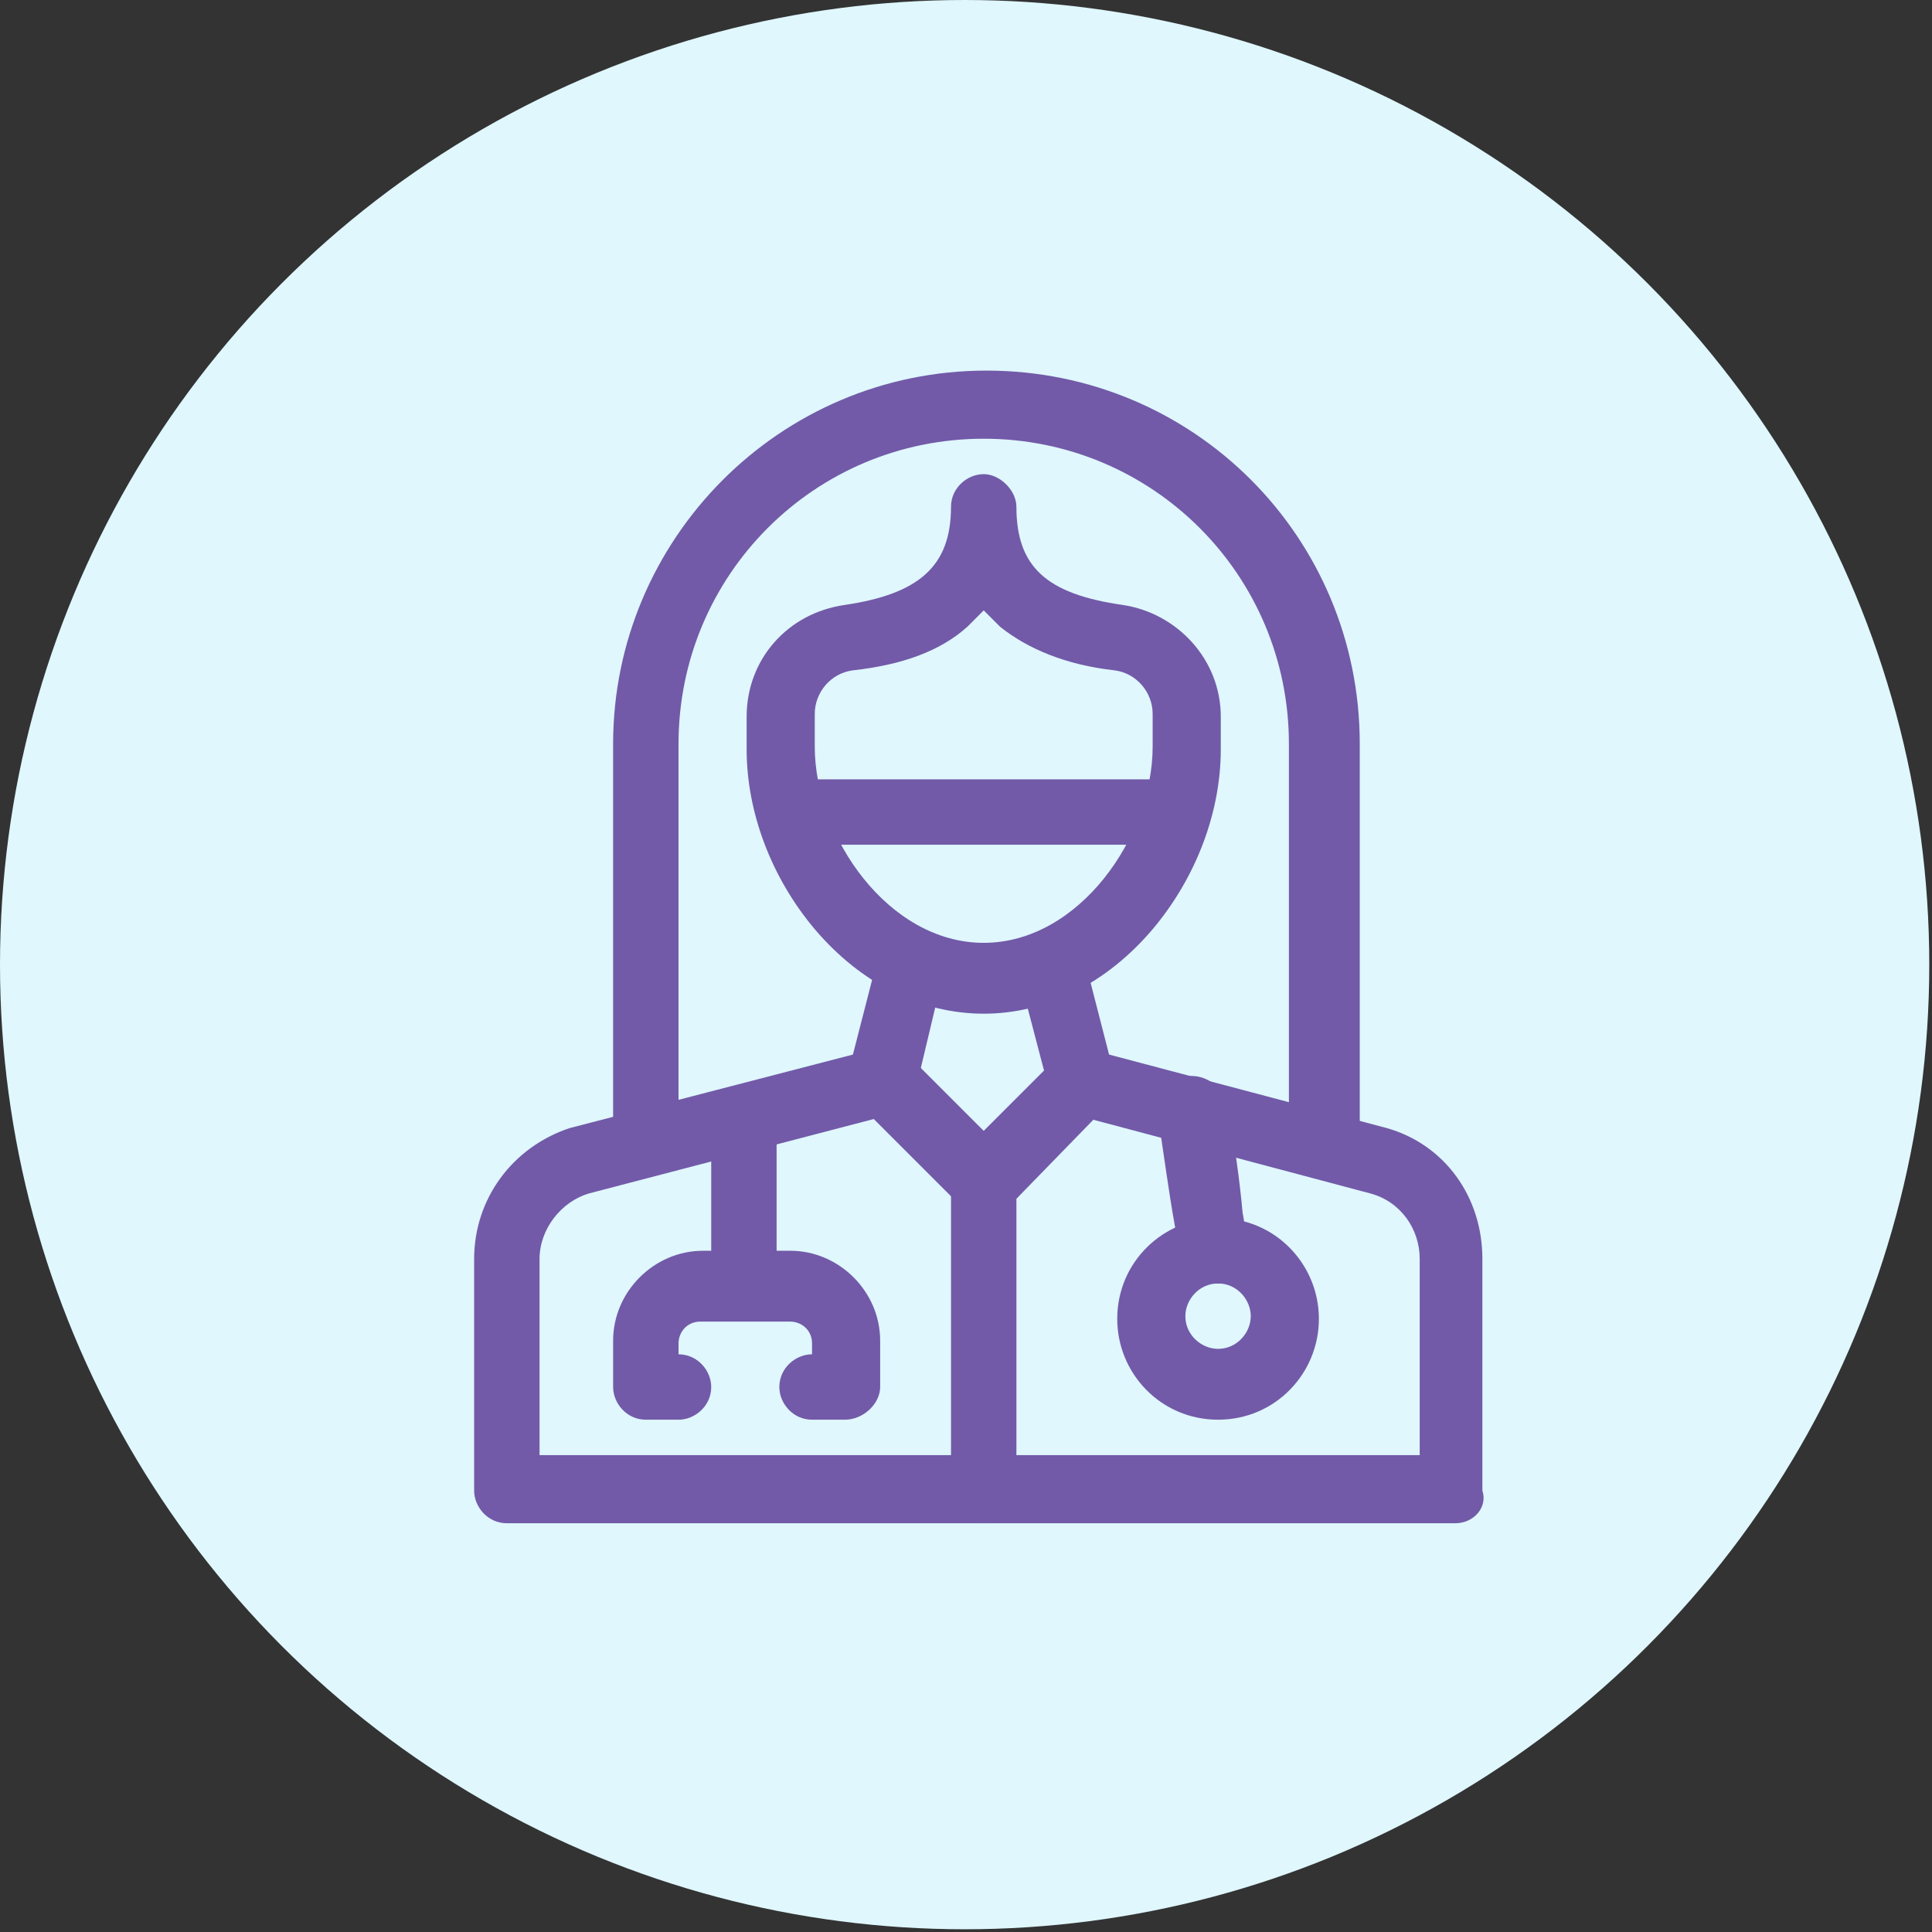
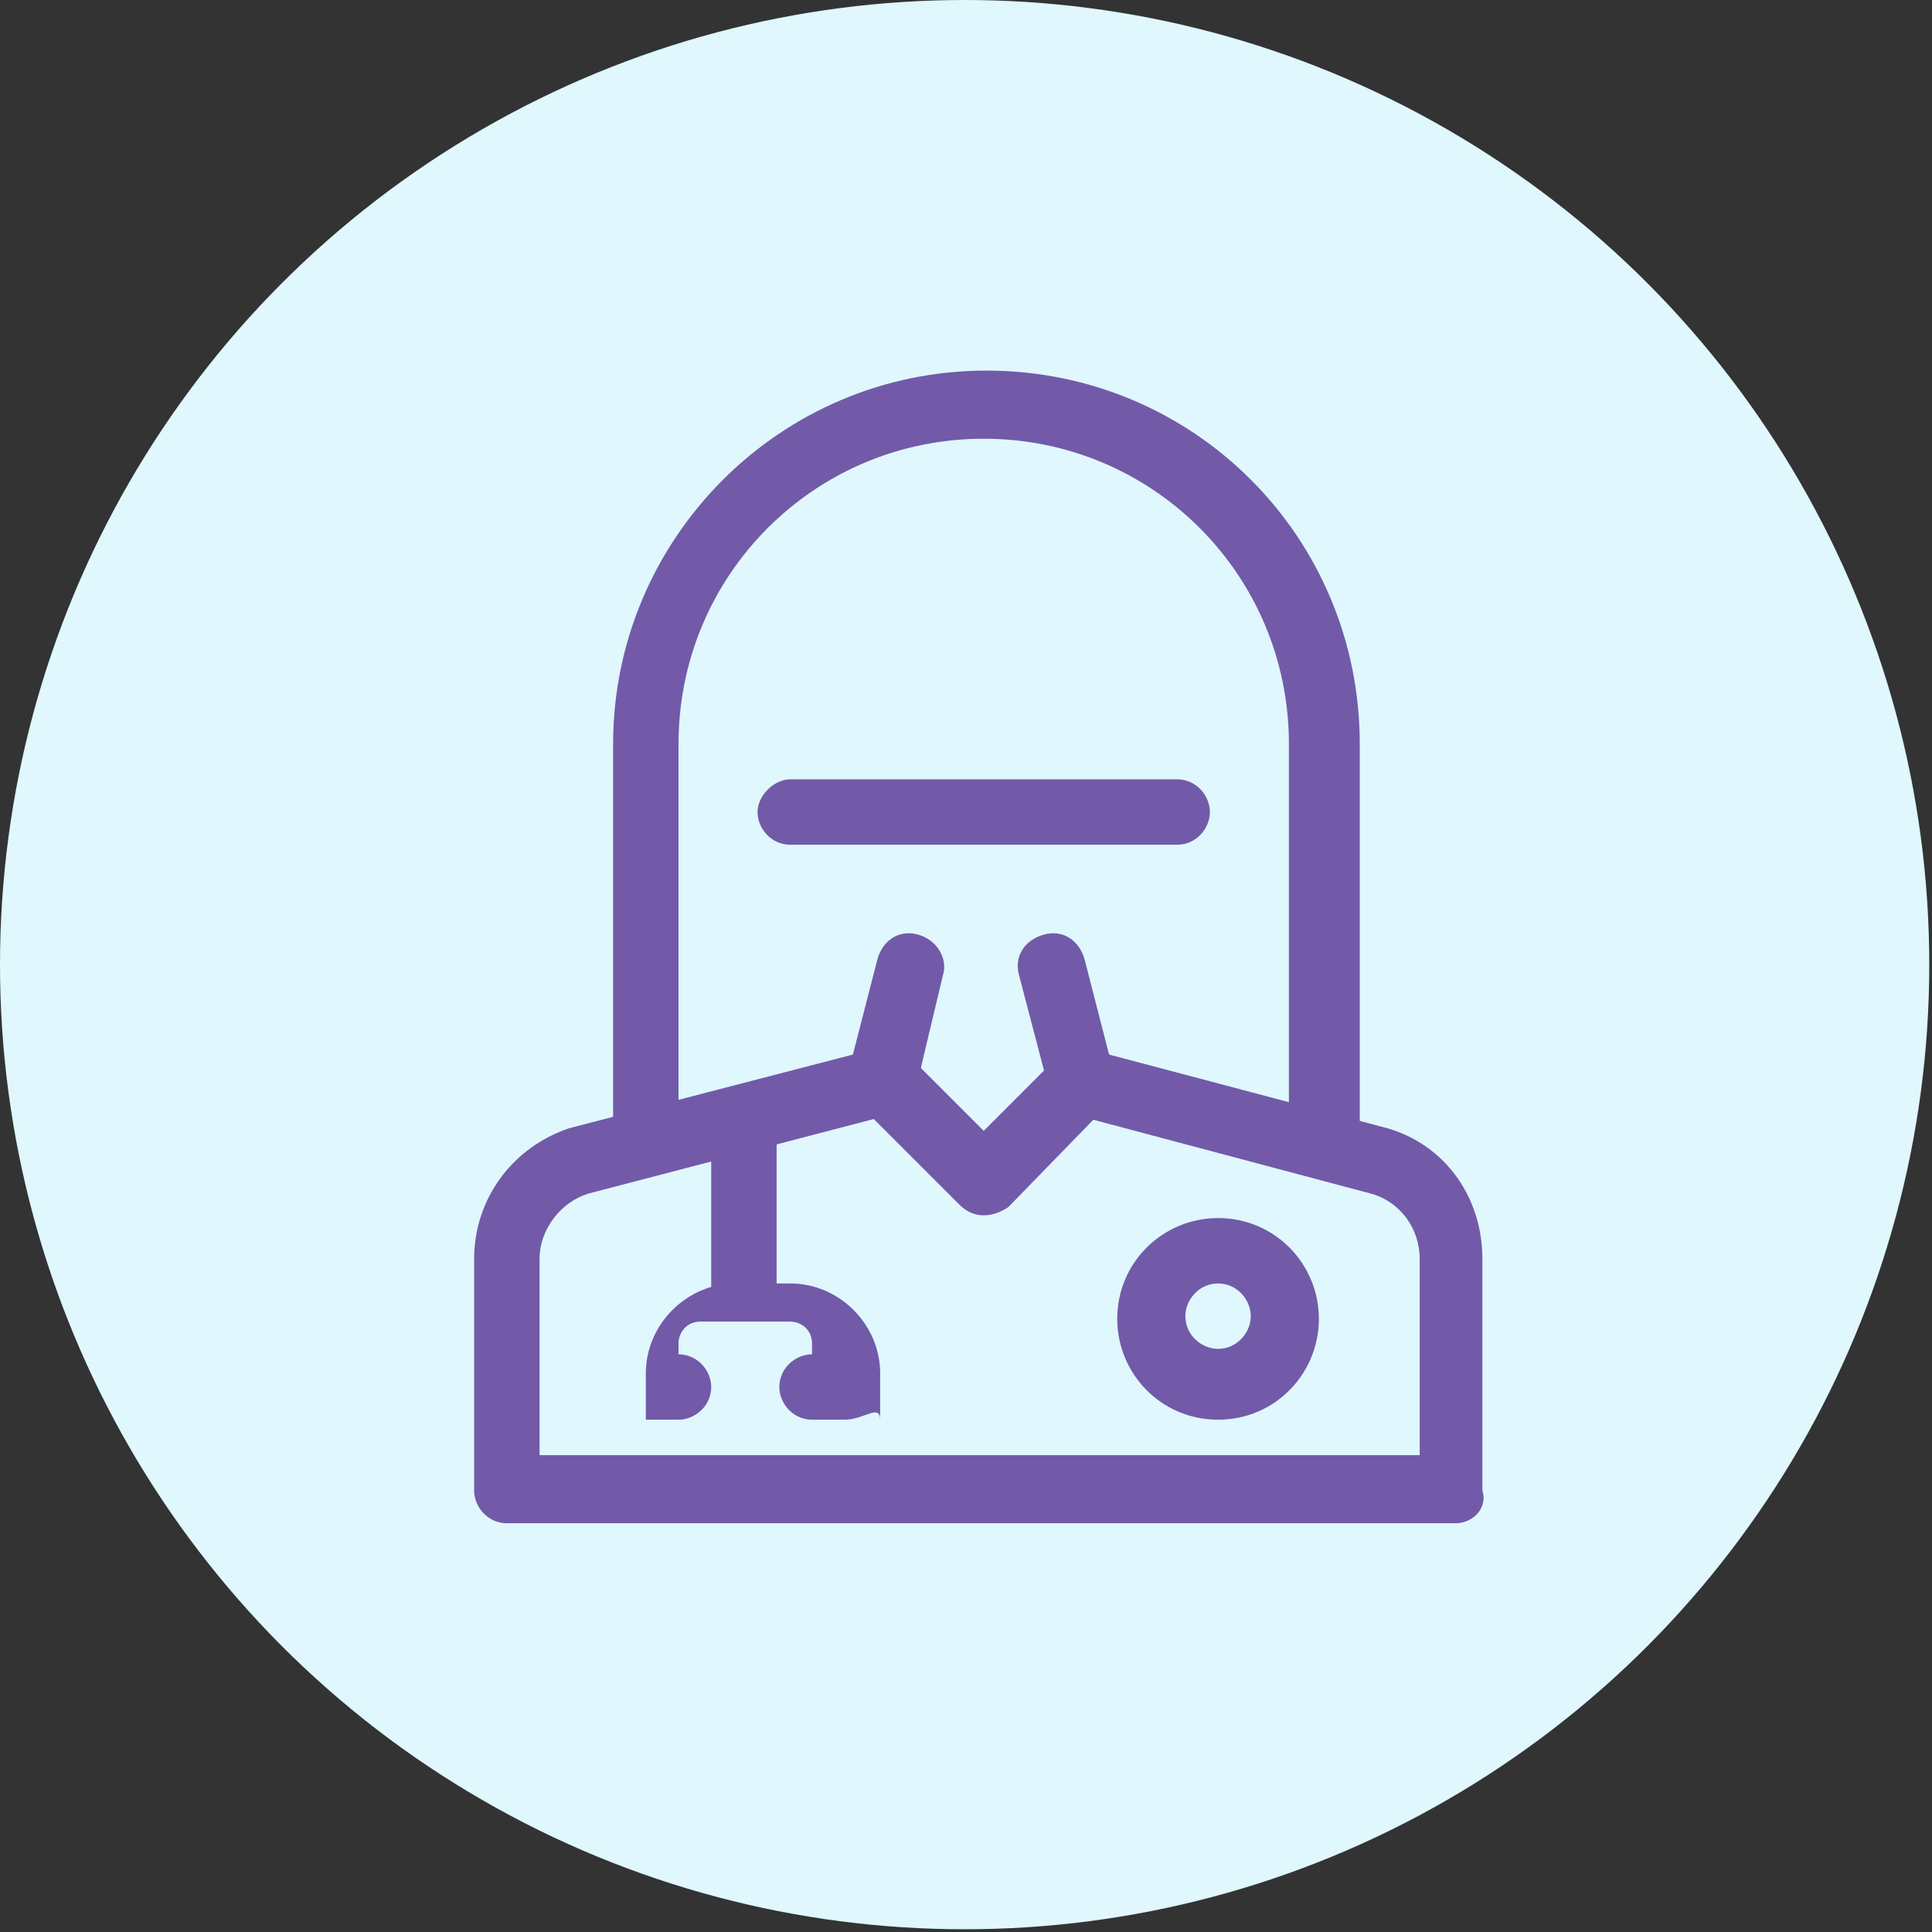
<svg xmlns="http://www.w3.org/2000/svg" version="1.1" id="Слой_1" x="0px" y="0px" viewBox="0 0 70.9 70.9" style="enable-background:new 0 0 70.9 70.9;" xml:space="preserve">
  <rect x="0" y="0" width="70.9" height="70.9" fill="#333333" stroke="none" />
  <style type="text/css">
	.st0{fill-rule:evenodd;clip-rule:evenodd;fill:#DFF7FD;}
	.st1{fill-rule:evenodd;clip-rule:evenodd;fill:#725AA8;}
</style>
  <g id="Слой_x0020_1">
    <circle class="st0" cx="35.4" cy="35.4" r="35.4" />
    <g>
      <g>
        <g>
          <g>
            <g>
-               <path class="st1" d="M36.1,37.2c-2.3,0-4.5-1.1-6.2-3.1c-1.6-1.9-2.5-4.3-2.5-6.6v-1.2c0-2.1,1.5-3.8,3.6-4.1        c2.7-0.4,3.9-1.4,3.9-3.6c0-0.7,0.6-1.2,1.2-1.2s1.2,0.6,1.2,1.2c0,2.2,1.1,3.2,3.9,3.6c2,0.3,3.6,2,3.6,4.1v1.2        c0,2.3-0.9,4.7-2.5,6.6C40.6,36.1,38.4,37.2,36.1,37.2L36.1,37.2z M36.1,22.4c-0.2,0.2-0.4,0.4-0.6,0.6        c-1,0.9-2.4,1.4-4.2,1.6c-0.8,0.1-1.4,0.8-1.4,1.6v1.2c0,3.3,2.7,7.2,6.2,7.2s6.2-3.9,6.2-7.2v-1.2c0-0.8-0.6-1.5-1.4-1.6        c-1.8-0.2-3.2-0.8-4.2-1.6C36.5,22.8,36.3,22.6,36.1,22.4z" />
-             </g>
+               </g>
            <g>
              <path class="st1" d="M48.5,43.2c-0.7,0-1.2-0.6-1.2-1.2V27.3c0-6.2-5-11.2-11.2-11.2s-11.2,5-11.2,11.2V42        c0,0.7-0.6,1.2-1.2,1.2c-0.7,0-1.2-0.6-1.2-1.2V27.3c0-7.5,6.1-13.7,13.7-13.7s13.7,6.1,13.7,13.7V42        C49.8,42.7,49.2,43.2,48.5,43.2z" />
            </g>
            <g>
              <path class="st1" d="M53.4,55.9H18.6c-0.7,0-1.2-0.6-1.2-1.2v-8.5c0-2.2,1.4-4.1,3.5-4.8c0,0,0,0,0,0l10.4-2.7l0.9-3.5        c0.2-0.7,0.8-1.1,1.5-0.9c0.7,0.2,1.1,0.9,0.9,1.5L33.6,40c-0.1,0.4-0.5,0.8-0.9,0.9l-11.1,2.9c-1,0.3-1.8,1.3-1.8,2.4v7.2        h32.3v-7.2c0-1.1-0.7-2.1-1.8-2.4l-10.9-2.9c-0.4-0.1-0.8-0.5-0.9-0.9l-1.1-4.2c-0.2-0.7,0.2-1.3,0.9-1.5        c0.7-0.2,1.3,0.2,1.5,0.9l0.9,3.5l10.2,2.7c0,0,0,0,0,0c2.1,0.6,3.5,2.5,3.5,4.8v8.5C54.6,55.3,54.1,55.9,53.4,55.9z" />
            </g>
            <g>
              <path class="st1" d="M36.1,44.6c-0.3,0-0.6-0.1-0.9-0.4l-3.7-3.7c-0.5-0.5-0.5-1.3,0-1.8c0.5-0.5,1.3-0.5,1.8,0l2.8,2.8        l2.8-2.8c0.5-0.5,1.3-0.5,1.8,0c0.5,0.5,0.5,1.3,0,1.8L37,44.3C36.7,44.5,36.4,44.6,36.1,44.6z" />
            </g>
            <g>
-               <path class="st1" d="M36.1,55.9c-0.7,0-1.2-0.6-1.2-1.2V43.4c0-0.7,0.6-1.2,1.2-1.2s1.2,0.6,1.2,1.2v11.3        C37.3,55.3,36.8,55.9,36.1,55.9z" />
-             </g>
+               </g>
            <g>
-               <path class="st1" d="M44.5,47.1c-0.6,0-1.1-0.4-1.2-1c-0.1-0.3-0.1-0.7-0.2-1.2c-0.2-1.1-0.4-2.6-0.6-3.9        c-0.1-0.7,0.3-1.3,1-1.5c0.7-0.1,1.3,0.3,1.5,1c0.3,1.3,0.5,2.9,0.6,4c0.1,0.5,0.1,0.9,0.2,1.2c0.1,0.7-0.4,1.3-1,1.4        C44.6,47.1,44.6,47.1,44.5,47.1z" />
-             </g>
+               </g>
            <g>
              <path class="st1" d="M44.7,52.1c-2.1,0-3.7-1.7-3.7-3.7c0-2.1,1.7-3.7,3.7-3.7c2.1,0,3.7,1.7,3.7,3.7        C48.4,50.4,46.8,52.1,44.7,52.1L44.7,52.1z M44.7,47.1c-0.7,0-1.2,0.6-1.2,1.2c0,0.7,0.6,1.2,1.2,1.2c0.7,0,1.2-0.6,1.2-1.2        C45.9,47.7,45.4,47.1,44.7,47.1z" />
            </g>
            <g>
-               <path class="st1" d="M31,52.1h-1.2c-0.7,0-1.2-0.6-1.2-1.2c0-0.7,0.6-1.2,1.2-1.2v-0.4c0-0.5-0.4-0.8-0.8-0.8h-3.3        c-0.5,0-0.8,0.4-0.8,0.8v0.4c0.7,0,1.2,0.6,1.2,1.2c0,0.7-0.6,1.2-1.2,1.2h-1.2c-0.7,0-1.2-0.6-1.2-1.2v-1.7        c0-1.8,1.5-3.3,3.3-3.3H29c1.8,0,3.3,1.5,3.3,3.3v1.7C32.3,51.5,31.7,52.1,31,52.1z" />
+               <path class="st1" d="M31,52.1h-1.2c-0.7,0-1.2-0.6-1.2-1.2c0-0.7,0.6-1.2,1.2-1.2v-0.4c0-0.5-0.4-0.8-0.8-0.8h-3.3        c-0.5,0-0.8,0.4-0.8,0.8v0.4c0.7,0,1.2,0.6,1.2,1.2c0,0.7-0.6,1.2-1.2,1.2h-1.2v-1.7        c0-1.8,1.5-3.3,3.3-3.3H29c1.8,0,3.3,1.5,3.3,3.3v1.7C32.3,51.5,31.7,52.1,31,52.1z" />
            </g>
            <g>
              <path class="st1" d="M27.3,48.4c-0.7,0-1.2-0.6-1.2-1.2V41c0-0.7,0.6-1.2,1.2-1.2c0.7,0,1.2,0.6,1.2,1.2v6.1        C28.5,47.8,28,48.4,27.3,48.4z" />
            </g>
            <g>
              <path class="st1" d="M43.2,31H29c-0.7,0-1.2-0.6-1.2-1.2s0.6-1.2,1.2-1.2h14.2c0.7,0,1.2,0.6,1.2,1.2S43.9,31,43.2,31z" />
            </g>
          </g>
        </g>
      </g>
    </g>
  </g>
</svg>